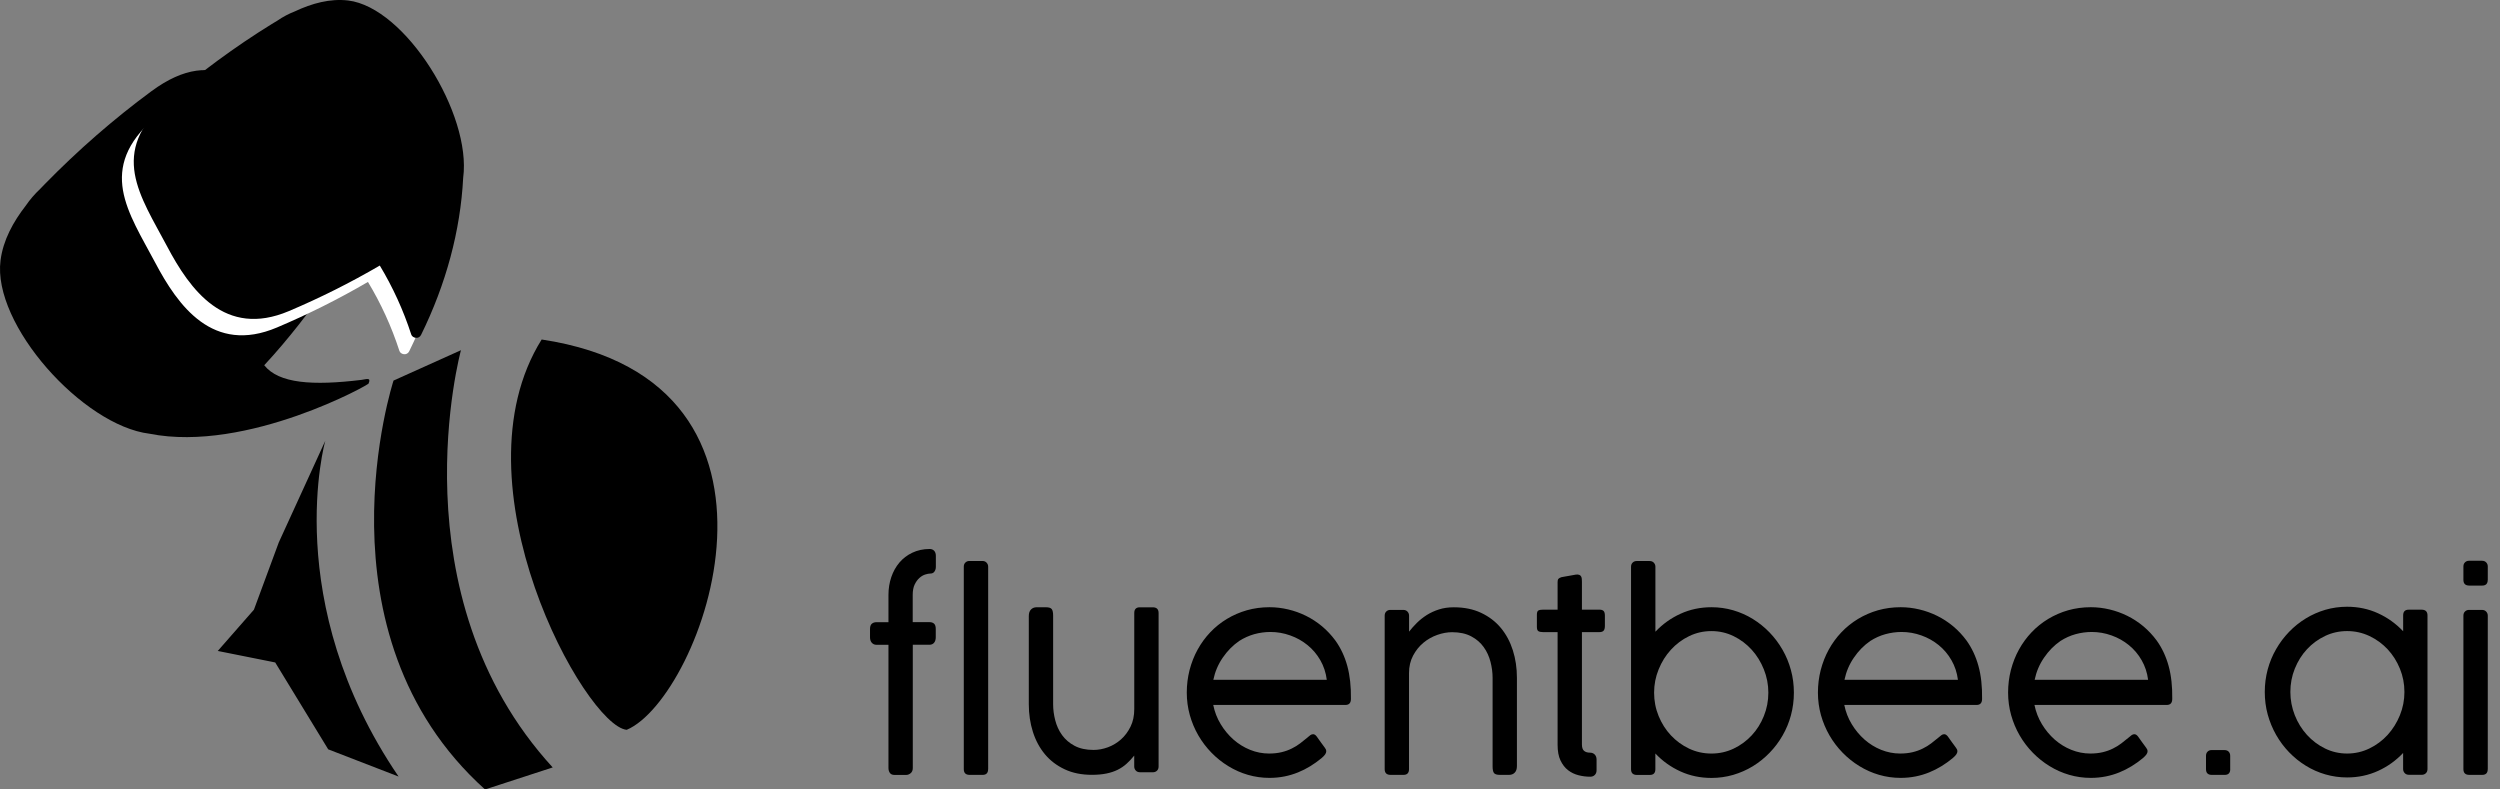
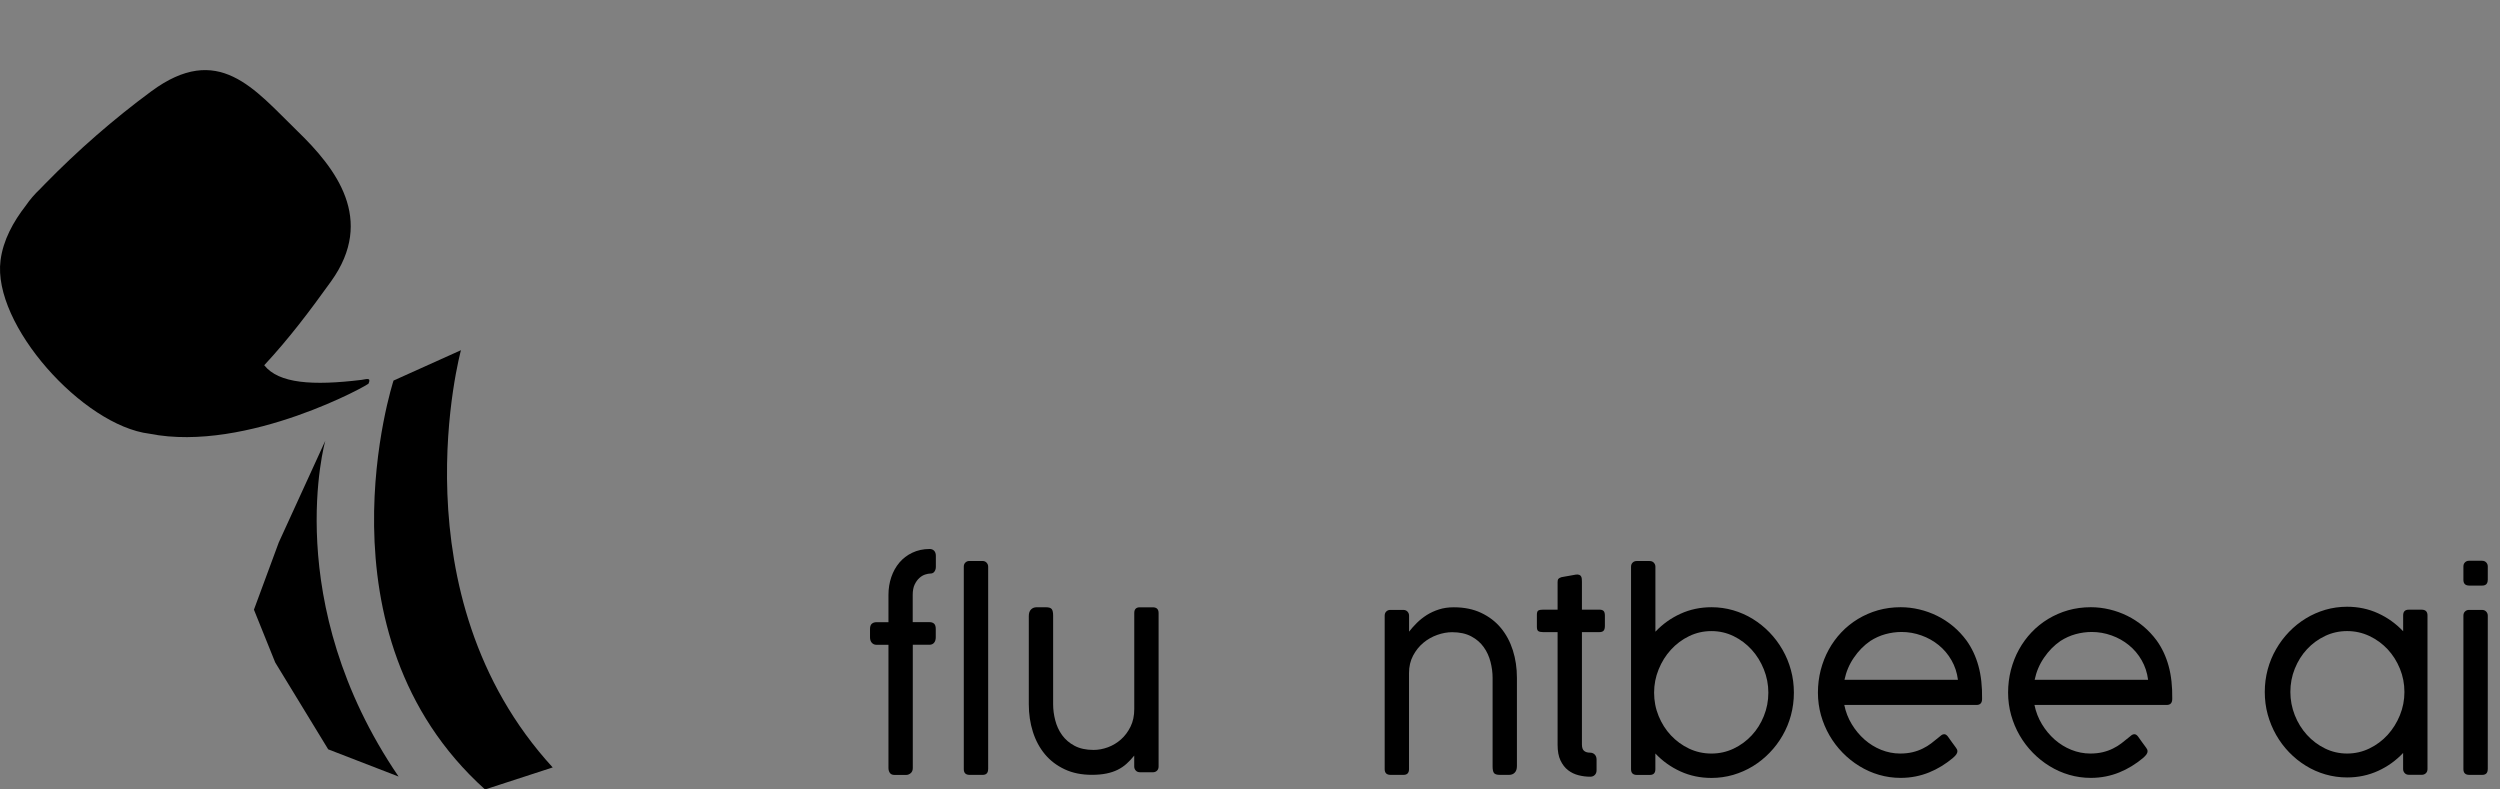
<svg xmlns="http://www.w3.org/2000/svg" width="190" height="60" viewBox="0 0 190 60" fill="none">
  <rect x="0" y="0" width="190" height="60" fill="#808080" stroke="none" />
  <path d="M22.617 9.976C20.977 8.386 19.469 6.664 17.718 5.833C15.997 5.013 14.039 5.061 11.491 6.945C8.631 9.055 5.916 11.423 3.403 13.995C3.288 14.114 3.166 14.24 3.051 14.359C2.618 14.766 2.259 15.191 1.965 15.621C0.994 16.871 0.237 18.258 0.041 19.789C-0.594 24.662 6.292 32.34 11.358 32.962C18.793 34.444 28.313 29.093 28.013 29.141C28.227 28.656 27.834 28.824 27.464 28.872C23.767 29.32 21.19 29.153 20.081 27.759C21.999 25.691 23.518 23.669 25.165 21.379C28.544 16.667 25.523 12.793 22.617 9.976Z" fill="#041235" style="fill:#041235;fill:color(display-p3 0.016 0.071 0.208);fill-opacity:1;" />
-   <path d="M41.166 25.802C62.385 29.001 53.349 53.05 47.63 55.466C44.476 55.173 34.309 36.786 41.166 25.802Z" fill="#041235" style="fill:#041235;fill:color(display-p3 0.016 0.071 0.208);fill-opacity:1;" />
  <path d="M35.032 26.615L29.908 28.923C29.908 28.923 23.652 48.112 36.863 59.999C42.005 58.325 42.005 58.325 42.005 58.325C29.96 45.182 35.032 26.615 35.032 26.615Z" fill="#041235" style="fill:#041235;fill:color(display-p3 0.016 0.071 0.208);fill-opacity:1;" />
-   <path d="M24.723 33.497C24.723 33.497 21.245 45.737 30.292 59.018L24.943 56.949L20.916 50.347L16.549 49.474L19.299 46.335L21.188 41.223L24.723 33.497Z" fill="#041235" style="fill:#041235;fill:color(display-p3 0.016 0.071 0.208);fill-opacity:1;" />
-   <path d="M11.783 19.938C10.789 18.06 9.657 16.272 9.345 14.46C9.045 12.678 9.542 10.879 11.766 8.947C14.261 6.783 16.942 4.809 19.755 3.069C19.888 2.986 20.021 2.908 20.154 2.83C20.604 2.519 21.055 2.286 21.5 2.113C22.805 1.497 24.186 1.12 25.555 1.282C29.917 1.802 34.949 9.922 34.301 14.753C34.093 18.778 33.002 22.832 31.101 26.695C30.928 27.053 30.448 26.946 30.356 26.671C29.755 24.817 28.952 23.065 27.964 21.427C25.729 22.73 23.412 23.89 21.049 24.889C16.185 26.946 13.539 23.268 11.783 19.938Z" fill="white" style="fill:white;fill-opacity:1;" />
-   <path d="M12.683 18.694C11.69 16.816 10.557 15.028 10.245 13.216C9.945 11.434 10.442 9.635 12.666 7.703C15.162 5.539 17.842 3.565 20.656 1.825C20.788 1.742 20.921 1.664 21.054 1.586C21.505 1.275 21.955 1.042 22.4 0.869C23.706 0.253 25.087 -0.124 26.456 0.037C30.817 0.558 35.849 8.678 35.202 13.509C34.994 17.534 33.902 21.588 32.002 25.45C31.828 25.809 31.349 25.701 31.256 25.426C30.655 23.573 29.852 21.821 28.865 20.182C26.629 21.486 24.312 22.646 21.95 23.645C17.085 25.701 14.44 22.024 12.683 18.694Z" fill="#041235" style="fill:#041235;fill:color(display-p3 0.016 0.071 0.208);fill-opacity:1;" />
+   <path d="M24.723 33.497C24.723 33.497 21.245 45.737 30.292 59.018L24.943 56.949L20.916 50.347L19.299 46.335L21.188 41.223L24.723 33.497Z" fill="#041235" style="fill:#041235;fill:color(display-p3 0.016 0.071 0.208);fill-opacity:1;" />
  <path d="M70.651 41.723C70.799 41.723 70.912 41.769 70.998 41.861C71.084 41.954 71.125 42.082 71.125 42.246V43.085C71.125 43.217 71.091 43.334 71.019 43.437C70.95 43.541 70.843 43.59 70.703 43.59C70.596 43.59 70.465 43.615 70.311 43.665C70.156 43.715 70.012 43.8 69.871 43.928C69.73 44.053 69.613 44.22 69.513 44.426C69.414 44.633 69.366 44.9 69.366 45.22V47.283H70.644C70.792 47.283 70.905 47.322 70.991 47.4C71.077 47.479 71.118 47.614 71.118 47.806V48.428C71.118 48.606 71.077 48.745 70.991 48.848C70.905 48.951 70.788 49.001 70.644 49.001H69.372V58.368C69.372 58.539 69.321 58.67 69.214 58.759C69.108 58.848 68.994 58.895 68.867 58.895H67.981C67.822 58.895 67.706 58.845 67.633 58.745C67.561 58.645 67.523 58.521 67.523 58.371V49.005H66.616C66.468 49.005 66.351 48.955 66.259 48.852C66.166 48.749 66.121 48.61 66.121 48.432V47.809C66.121 47.617 66.166 47.482 66.259 47.404C66.351 47.326 66.468 47.286 66.616 47.286H67.523V45.205C67.523 44.732 67.596 44.284 67.737 43.864C67.881 43.444 68.084 43.075 68.352 42.758C68.62 42.441 68.946 42.192 69.335 42.007C69.723 41.822 70.163 41.723 70.651 41.723Z" fill="#041235" style="fill:#041235;fill:color(display-p3 0.016 0.071 0.208);fill-opacity:1;" />
  <path d="M75.097 58.457C75.097 58.745 74.956 58.891 74.678 58.891H73.695C73.396 58.891 73.248 58.745 73.248 58.457V43.068C73.248 42.936 73.289 42.829 73.372 42.751C73.454 42.673 73.554 42.634 73.667 42.634H74.661C74.795 42.634 74.901 42.676 74.98 42.762C75.059 42.847 75.101 42.95 75.101 43.068V58.457H75.097Z" fill="#041235" style="fill:#041235;fill:color(display-p3 0.016 0.071 0.208);fill-opacity:1;" />
  <path d="M86.198 57.428C86.012 57.66 85.819 57.866 85.62 58.044C85.421 58.225 85.194 58.378 84.943 58.503C84.692 58.627 84.407 58.723 84.091 58.787C83.775 58.852 83.403 58.887 82.984 58.887C82.2 58.887 81.513 58.748 80.915 58.467C80.317 58.186 79.815 57.806 79.413 57.322C79.011 56.838 78.705 56.269 78.499 55.618C78.293 54.967 78.189 54.27 78.189 53.526V46.824C78.189 46.6 78.244 46.432 78.358 46.319C78.468 46.208 78.612 46.151 78.781 46.151H79.485C79.719 46.151 79.87 46.201 79.939 46.301C80.008 46.4 80.038 46.564 80.038 46.795V53.529C80.038 53.924 80.09 54.326 80.197 54.739C80.303 55.152 80.472 55.525 80.712 55.86C80.953 56.194 81.266 56.468 81.661 56.678C82.056 56.888 82.537 56.995 83.111 56.995C83.472 56.995 83.836 56.927 84.204 56.792C84.568 56.657 84.902 56.457 85.197 56.194C85.493 55.931 85.734 55.607 85.922 55.223C86.112 54.839 86.204 54.394 86.204 53.885V46.589C86.204 46.301 86.345 46.155 86.624 46.155H87.607C87.906 46.155 88.053 46.301 88.053 46.589V58.257C88.053 58.389 88.012 58.496 87.93 58.574C87.847 58.652 87.748 58.691 87.634 58.691H86.641C86.507 58.691 86.4 58.649 86.321 58.563C86.242 58.478 86.201 58.375 86.201 58.257V57.428H86.198Z" fill="#041235" style="fill:#041235;fill:color(display-p3 0.016 0.071 0.208);fill-opacity:1;" />
-   <path d="M99.406 56.017C99.465 55.964 99.527 55.914 99.592 55.867C99.657 55.821 99.726 55.8 99.798 55.8C99.894 55.8 99.987 55.86 100.073 55.978C100.2 56.156 100.303 56.301 100.382 56.412C100.461 56.522 100.527 56.611 100.578 56.678C100.63 56.75 100.668 56.803 100.692 56.835C100.723 56.874 100.75 56.917 100.767 56.959C100.784 57.002 100.795 57.048 100.795 57.102C100.795 57.173 100.767 57.251 100.712 57.333C100.657 57.415 100.565 57.511 100.43 57.625C100.156 57.849 99.874 58.052 99.578 58.233C99.283 58.414 98.973 58.571 98.647 58.703C98.32 58.834 97.98 58.938 97.623 59.009C97.262 59.08 96.884 59.119 96.481 59.119C95.914 59.119 95.368 59.041 94.842 58.888C94.313 58.735 93.818 58.514 93.35 58.226C92.883 57.941 92.457 57.6 92.072 57.205C91.687 56.81 91.354 56.373 91.075 55.892C90.797 55.412 90.58 54.896 90.426 54.348C90.274 53.8 90.195 53.228 90.195 52.637C90.195 52.047 90.267 51.474 90.408 50.919C90.553 50.368 90.755 49.848 91.02 49.368C91.285 48.888 91.605 48.45 91.979 48.055C92.354 47.66 92.776 47.322 93.244 47.038C93.711 46.757 94.216 46.536 94.76 46.38C95.303 46.227 95.877 46.148 96.481 46.148C96.959 46.148 97.433 46.205 97.901 46.316C98.372 46.426 98.822 46.59 99.255 46.803C99.688 47.017 100.094 47.283 100.472 47.596C100.85 47.913 101.19 48.276 101.489 48.681C101.895 49.247 102.197 49.891 102.396 50.617C102.592 51.342 102.685 52.175 102.671 53.114C102.671 53.423 102.53 53.576 102.252 53.576H92.206C92.312 54.103 92.501 54.59 92.773 55.038C93.044 55.487 93.368 55.874 93.746 56.209C94.124 56.54 94.546 56.803 95.01 56.988C95.474 57.176 95.956 57.269 96.451 57.269C96.801 57.269 97.117 57.233 97.399 57.166C97.681 57.098 97.939 57.006 98.172 56.888C98.406 56.775 98.619 56.643 98.815 56.493C99.011 56.344 99.204 56.191 99.389 56.035L99.406 56.017ZM94.179 48.713C93.694 49.048 93.278 49.471 92.928 49.983C92.577 50.492 92.34 51.054 92.213 51.666H100.836C100.767 51.118 100.602 50.624 100.345 50.175C100.087 49.727 99.764 49.347 99.375 49.03C98.987 48.713 98.55 48.468 98.062 48.294C97.574 48.119 97.073 48.03 96.55 48.03C96.138 48.03 95.729 48.087 95.323 48.197C94.924 48.311 94.54 48.482 94.179 48.713Z" fill="#041235" style="fill:#041235;fill:color(display-p3 0.016 0.071 0.208);fill-opacity:1;" />
  <path d="M107.085 48.011C107.264 47.78 107.463 47.556 107.687 47.335C107.91 47.115 108.158 46.919 108.436 46.741C108.715 46.567 109.02 46.425 109.357 46.318C109.694 46.208 110.072 46.154 110.491 46.154C111.275 46.154 111.962 46.293 112.56 46.574C113.158 46.855 113.66 47.236 114.062 47.72C114.464 48.203 114.77 48.773 114.977 49.424C115.183 50.075 115.286 50.772 115.286 51.515V58.218C115.286 58.442 115.231 58.609 115.117 58.723C115.004 58.837 114.863 58.89 114.695 58.89H113.99C113.756 58.89 113.605 58.84 113.537 58.741C113.468 58.641 113.437 58.477 113.437 58.246V51.512C113.437 51.117 113.385 50.715 113.279 50.302C113.172 49.89 113.004 49.516 112.763 49.182C112.526 48.847 112.21 48.573 111.815 48.364C111.419 48.154 110.938 48.047 110.364 48.047C110.003 48.047 109.625 48.114 109.24 48.25C108.852 48.385 108.498 48.584 108.182 48.847C107.862 49.111 107.601 49.438 107.395 49.826C107.189 50.213 107.085 50.658 107.085 51.16V58.456C107.085 58.744 106.944 58.89 106.666 58.89H105.683C105.384 58.89 105.236 58.744 105.236 58.456V46.788C105.236 46.656 105.278 46.549 105.36 46.471C105.443 46.393 105.542 46.353 105.656 46.353H106.649C106.783 46.353 106.889 46.396 106.969 46.482C107.048 46.567 107.089 46.67 107.089 46.788V48.011H107.085Z" fill="#041235" style="fill:#041235;fill:color(display-p3 0.016 0.071 0.208);fill-opacity:1;" />
  <path d="M120.858 59.03C120.566 59.03 120.271 58.995 119.975 58.92C119.679 58.845 119.415 58.721 119.178 58.539C118.941 58.358 118.751 58.112 118.6 57.799C118.449 57.486 118.377 57.088 118.377 56.601V48.041H117.27C117.112 48.041 116.995 48.016 116.916 47.967C116.837 47.917 116.803 47.806 116.803 47.636V46.718C116.803 46.547 116.841 46.441 116.916 46.398C116.992 46.355 117.109 46.334 117.27 46.334H118.377V44.231C118.377 44.121 118.397 44.039 118.442 43.989C118.487 43.94 118.562 43.901 118.672 43.865C118.71 43.851 118.789 43.836 118.906 43.822C119.023 43.804 119.147 43.783 119.274 43.758C119.425 43.733 119.59 43.701 119.769 43.669C119.875 43.655 119.961 43.662 120.027 43.691C120.088 43.715 120.137 43.755 120.164 43.808C120.192 43.861 120.209 43.922 120.216 43.989C120.222 44.057 120.226 44.132 120.226 44.21V46.334H121.553C121.7 46.334 121.807 46.366 121.872 46.433C121.938 46.497 121.972 46.618 121.972 46.789V47.568C121.972 47.739 121.938 47.86 121.872 47.935C121.807 48.006 121.7 48.041 121.553 48.041H120.226V56.579C120.226 56.81 120.281 56.971 120.387 57.063C120.494 57.156 120.645 57.202 120.834 57.202C120.982 57.202 121.102 57.248 121.195 57.34C121.288 57.433 121.339 57.561 121.339 57.725V58.536C121.339 58.689 121.295 58.806 121.205 58.895C121.12 58.984 121.003 59.03 120.858 59.03Z" fill="#041235" style="fill:#041235;fill:color(display-p3 0.016 0.071 0.208);fill-opacity:1;" />
  <path d="M125.808 48.013C126.355 47.433 126.99 46.978 127.716 46.647C128.441 46.316 129.228 46.149 130.073 46.149C130.64 46.149 131.19 46.227 131.72 46.38C132.252 46.537 132.751 46.754 133.215 47.042C133.679 47.33 134.101 47.668 134.483 48.063C134.864 48.458 135.194 48.895 135.473 49.383C135.751 49.866 135.964 50.382 136.112 50.934C136.263 51.481 136.335 52.054 136.335 52.645C136.335 53.235 136.26 53.808 136.112 54.359C135.964 54.911 135.751 55.423 135.473 55.903C135.198 56.384 134.868 56.821 134.483 57.216C134.101 57.611 133.679 57.949 133.215 58.234C132.751 58.518 132.252 58.735 131.72 58.892C131.19 59.045 130.64 59.123 130.073 59.123C129.228 59.123 128.441 58.959 127.716 58.629C126.99 58.298 126.355 57.846 125.808 57.266V58.461C125.808 58.749 125.667 58.895 125.389 58.895H124.406C124.107 58.895 123.959 58.749 123.959 58.461V43.072C123.959 42.94 124 42.833 124.083 42.755C124.165 42.677 124.265 42.638 124.378 42.638H125.372C125.506 42.638 125.612 42.68 125.691 42.766C125.77 42.851 125.811 42.954 125.811 43.072V48.013H125.808ZM125.712 52.641C125.712 53.267 125.825 53.858 126.056 54.42C126.286 54.978 126.595 55.469 126.99 55.889C127.386 56.309 127.846 56.647 128.372 56.896C128.901 57.145 129.465 57.27 130.07 57.27C130.668 57.27 131.228 57.145 131.754 56.896C132.28 56.647 132.737 56.309 133.129 55.889C133.521 55.469 133.83 54.978 134.053 54.42C134.28 53.861 134.394 53.267 134.394 52.641C134.394 52.029 134.28 51.439 134.053 50.873C133.826 50.308 133.521 49.809 133.129 49.379C132.737 48.949 132.28 48.603 131.754 48.347C131.228 48.091 130.668 47.963 130.07 47.963C129.465 47.963 128.901 48.091 128.372 48.347C127.843 48.603 127.382 48.949 126.99 49.379C126.595 49.809 126.286 50.308 126.056 50.873C125.825 51.439 125.712 52.029 125.712 52.641Z" fill="#041235" style="fill:#041235;fill:color(display-p3 0.016 0.071 0.208);fill-opacity:1;" />
  <path d="M147.37 56.017C147.428 55.964 147.49 55.914 147.555 55.867C147.621 55.821 147.689 55.8 147.761 55.8C147.858 55.8 147.95 55.86 148.04 55.978C148.167 56.156 148.27 56.301 148.349 56.412C148.428 56.522 148.494 56.611 148.545 56.678C148.597 56.75 148.634 56.803 148.658 56.835C148.689 56.874 148.717 56.917 148.734 56.959C148.751 57.002 148.762 57.048 148.762 57.102C148.762 57.173 148.734 57.251 148.679 57.333C148.624 57.415 148.531 57.511 148.397 57.625C148.126 57.849 147.841 58.052 147.545 58.233C147.249 58.414 146.94 58.571 146.614 58.703C146.29 58.834 145.947 58.938 145.589 59.009C145.228 59.08 144.85 59.119 144.448 59.119C143.881 59.119 143.335 59.041 142.809 58.888C142.28 58.735 141.785 58.514 141.317 58.226C140.85 57.941 140.424 57.6 140.039 57.205C139.654 56.81 139.32 56.373 139.042 55.892C138.764 55.412 138.547 54.896 138.392 54.348C138.241 53.8 138.162 53.228 138.162 52.637C138.162 52.047 138.234 51.474 138.375 50.919C138.52 50.368 138.722 49.848 138.987 49.368C139.252 48.888 139.571 48.45 139.946 48.055C140.321 47.66 140.743 47.322 141.211 47.038C141.678 46.757 142.183 46.536 142.726 46.38C143.269 46.227 143.843 46.148 144.448 46.148C144.926 46.148 145.4 46.205 145.868 46.316C146.335 46.426 146.789 46.59 147.222 46.803C147.655 47.017 148.06 47.283 148.439 47.596C148.817 47.913 149.157 48.276 149.456 48.681C149.861 49.247 150.164 49.891 150.363 50.617C150.563 51.342 150.652 52.175 150.638 53.114C150.638 53.423 150.497 53.576 150.219 53.576H140.166C140.272 54.103 140.461 54.59 140.733 55.038C141.004 55.487 141.328 55.874 141.706 56.209C142.084 56.54 142.506 56.803 142.97 56.988C143.434 57.173 143.916 57.269 144.41 57.269C144.761 57.269 145.077 57.233 145.359 57.166C145.641 57.098 145.899 57.006 146.132 56.888C146.366 56.775 146.579 56.643 146.775 56.493C146.971 56.344 147.163 56.191 147.349 56.035L147.37 56.017ZM142.142 48.713C141.657 49.048 141.242 49.471 140.894 49.983C140.544 50.492 140.307 51.054 140.18 51.666H148.803C148.734 51.118 148.569 50.624 148.311 50.175C148.054 49.727 147.731 49.347 147.342 49.03C146.954 48.713 146.517 48.468 146.029 48.294C145.541 48.119 145.039 48.03 144.517 48.03C144.105 48.03 143.696 48.087 143.29 48.197C142.884 48.308 142.506 48.482 142.142 48.713Z" fill="#041235" style="fill:#041235;fill:color(display-p3 0.016 0.071 0.208);fill-opacity:1;" />
  <path d="M161.823 56.017C161.881 55.964 161.943 55.914 162.008 55.867C162.074 55.821 162.142 55.8 162.215 55.8C162.311 55.8 162.404 55.86 162.493 55.978C162.62 56.156 162.723 56.301 162.802 56.412C162.881 56.522 162.947 56.611 162.998 56.678C163.05 56.75 163.088 56.803 163.112 56.835C163.143 56.874 163.17 56.917 163.187 56.959C163.204 57.002 163.215 57.048 163.215 57.102C163.215 57.173 163.187 57.251 163.132 57.333C163.077 57.415 162.984 57.511 162.85 57.625C162.579 57.849 162.294 58.052 161.998 58.233C161.702 58.414 161.393 58.571 161.067 58.703C160.744 58.834 160.4 58.938 160.042 59.009C159.682 59.08 159.304 59.119 158.901 59.119C158.334 59.119 157.788 59.041 157.262 58.888C156.733 58.735 156.238 58.514 155.77 58.226C155.303 57.941 154.877 57.6 154.492 57.205C154.107 56.81 153.773 56.373 153.495 55.892C153.217 55.412 153 54.896 152.846 54.348C152.694 53.8 152.615 53.228 152.615 52.637C152.615 52.047 152.687 51.474 152.828 50.919C152.973 50.368 153.175 49.848 153.44 49.368C153.705 48.888 154.024 48.45 154.399 48.055C154.774 47.66 155.196 47.322 155.664 47.038C156.131 46.757 156.636 46.536 157.179 46.38C157.723 46.227 158.296 46.148 158.901 46.148C159.379 46.148 159.853 46.205 160.321 46.316C160.788 46.426 161.242 46.59 161.675 46.803C162.108 47.017 162.514 47.283 162.892 47.596C163.27 47.913 163.61 48.276 163.909 48.681C164.315 49.247 164.617 49.891 164.816 50.617C165.016 51.342 165.105 52.175 165.091 53.114C165.091 53.423 164.95 53.576 164.672 53.576H154.619C154.726 54.103 154.915 54.59 155.186 55.038C155.458 55.487 155.781 55.874 156.159 56.209C156.537 56.54 156.96 56.803 157.424 56.988C157.887 57.173 158.369 57.269 158.864 57.269C159.214 57.269 159.53 57.233 159.812 57.166C160.094 57.098 160.352 57.006 160.585 56.888C160.819 56.775 161.032 56.643 161.228 56.493C161.424 56.344 161.617 56.191 161.802 56.035L161.823 56.017ZM156.595 48.713C156.111 49.048 155.695 49.471 155.348 49.983C154.997 50.492 154.76 51.054 154.633 51.666H163.256C163.187 51.118 163.022 50.624 162.764 50.175C162.507 49.727 162.184 49.347 161.795 49.03C161.407 48.713 160.97 48.468 160.482 48.294C159.994 48.119 159.493 48.03 158.97 48.03C158.558 48.03 158.149 48.087 157.743 48.197C157.338 48.308 156.96 48.482 156.595 48.713Z" fill="#041235" style="fill:#041235;fill:color(display-p3 0.016 0.071 0.208);fill-opacity:1;" />
-   <path d="M169.498 58.457C169.498 58.745 169.358 58.891 169.079 58.891H168.096C167.804 58.891 167.656 58.745 167.656 58.457V57.44C167.656 57.308 167.697 57.202 167.777 57.123C167.856 57.045 167.955 57.006 168.076 57.006H169.059C169.199 57.006 169.306 57.049 169.382 57.13C169.457 57.212 169.495 57.315 169.495 57.44V58.457H169.498Z" fill="#041235" style="fill:#041235;fill:color(display-p3 0.016 0.071 0.208);fill-opacity:1;" />
  <path d="M182.64 57.222C182.094 57.802 181.458 58.258 180.733 58.588C180.007 58.919 179.224 59.086 178.378 59.086C177.811 59.086 177.265 59.008 176.732 58.855C176.203 58.702 175.704 58.482 175.24 58.193C174.776 57.909 174.354 57.567 173.972 57.172C173.591 56.778 173.261 56.336 172.986 55.853C172.711 55.369 172.498 54.853 172.346 54.302C172.195 53.75 172.123 53.181 172.123 52.587C172.123 51.993 172.199 51.424 172.346 50.876C172.494 50.328 172.707 49.812 172.986 49.332C173.261 48.852 173.591 48.414 173.972 48.019C174.354 47.624 174.776 47.286 175.24 47.002C175.704 46.717 176.199 46.5 176.729 46.343C177.258 46.191 177.808 46.112 178.378 46.112C179.224 46.112 180.011 46.279 180.733 46.61C181.458 46.941 182.094 47.4 182.64 47.976V46.77C182.64 46.482 182.781 46.336 183.059 46.336H184.042C184.341 46.336 184.489 46.482 184.489 46.77V58.45C184.489 58.581 184.448 58.688 184.365 58.766C184.283 58.844 184.183 58.884 184.07 58.884H183.077C182.942 58.884 182.836 58.841 182.757 58.755C182.678 58.67 182.637 58.567 182.637 58.45V57.222H182.64ZM182.736 52.59C182.736 51.971 182.623 51.381 182.393 50.819C182.162 50.257 181.853 49.766 181.458 49.343C181.062 48.923 180.602 48.585 180.073 48.336C179.543 48.087 178.98 47.962 178.382 47.962C177.784 47.962 177.223 48.087 176.701 48.336C176.179 48.585 175.718 48.923 175.33 49.343C174.938 49.762 174.632 50.257 174.405 50.819C174.178 51.381 174.068 51.971 174.068 52.59C174.068 53.202 174.182 53.793 174.405 54.358C174.629 54.924 174.938 55.422 175.33 55.853C175.722 56.283 176.179 56.628 176.701 56.884C177.223 57.14 177.787 57.269 178.382 57.269C178.98 57.269 179.543 57.14 180.073 56.884C180.602 56.628 181.066 56.283 181.458 55.853C181.85 55.422 182.162 54.924 182.393 54.358C182.623 53.793 182.736 53.202 182.736 52.59Z" fill="#041235" style="fill:#041235;fill:color(display-p3 0.016 0.071 0.208);fill-opacity:1;" />
  <path d="M189.068 44.07C189.068 44.358 188.927 44.504 188.649 44.504H187.666C187.367 44.504 187.219 44.358 187.219 44.07V43.052C187.219 42.92 187.26 42.814 187.342 42.736C187.425 42.657 187.525 42.618 187.638 42.618H188.631C188.765 42.618 188.872 42.661 188.951 42.743C189.03 42.825 189.071 42.928 189.071 43.052V44.07H189.068ZM189.068 58.456C189.068 58.744 188.927 58.89 188.649 58.89H187.666C187.367 58.89 187.219 58.744 187.219 58.456V46.788C187.219 46.656 187.26 46.549 187.342 46.471C187.425 46.393 187.525 46.353 187.638 46.353H188.631C188.765 46.353 188.872 46.396 188.951 46.482C189.03 46.567 189.071 46.67 189.071 46.788V58.456H189.068Z" fill="#041235" style="fill:#041235;fill:color(display-p3 0.016 0.071 0.208);fill-opacity:1;" />
</svg>